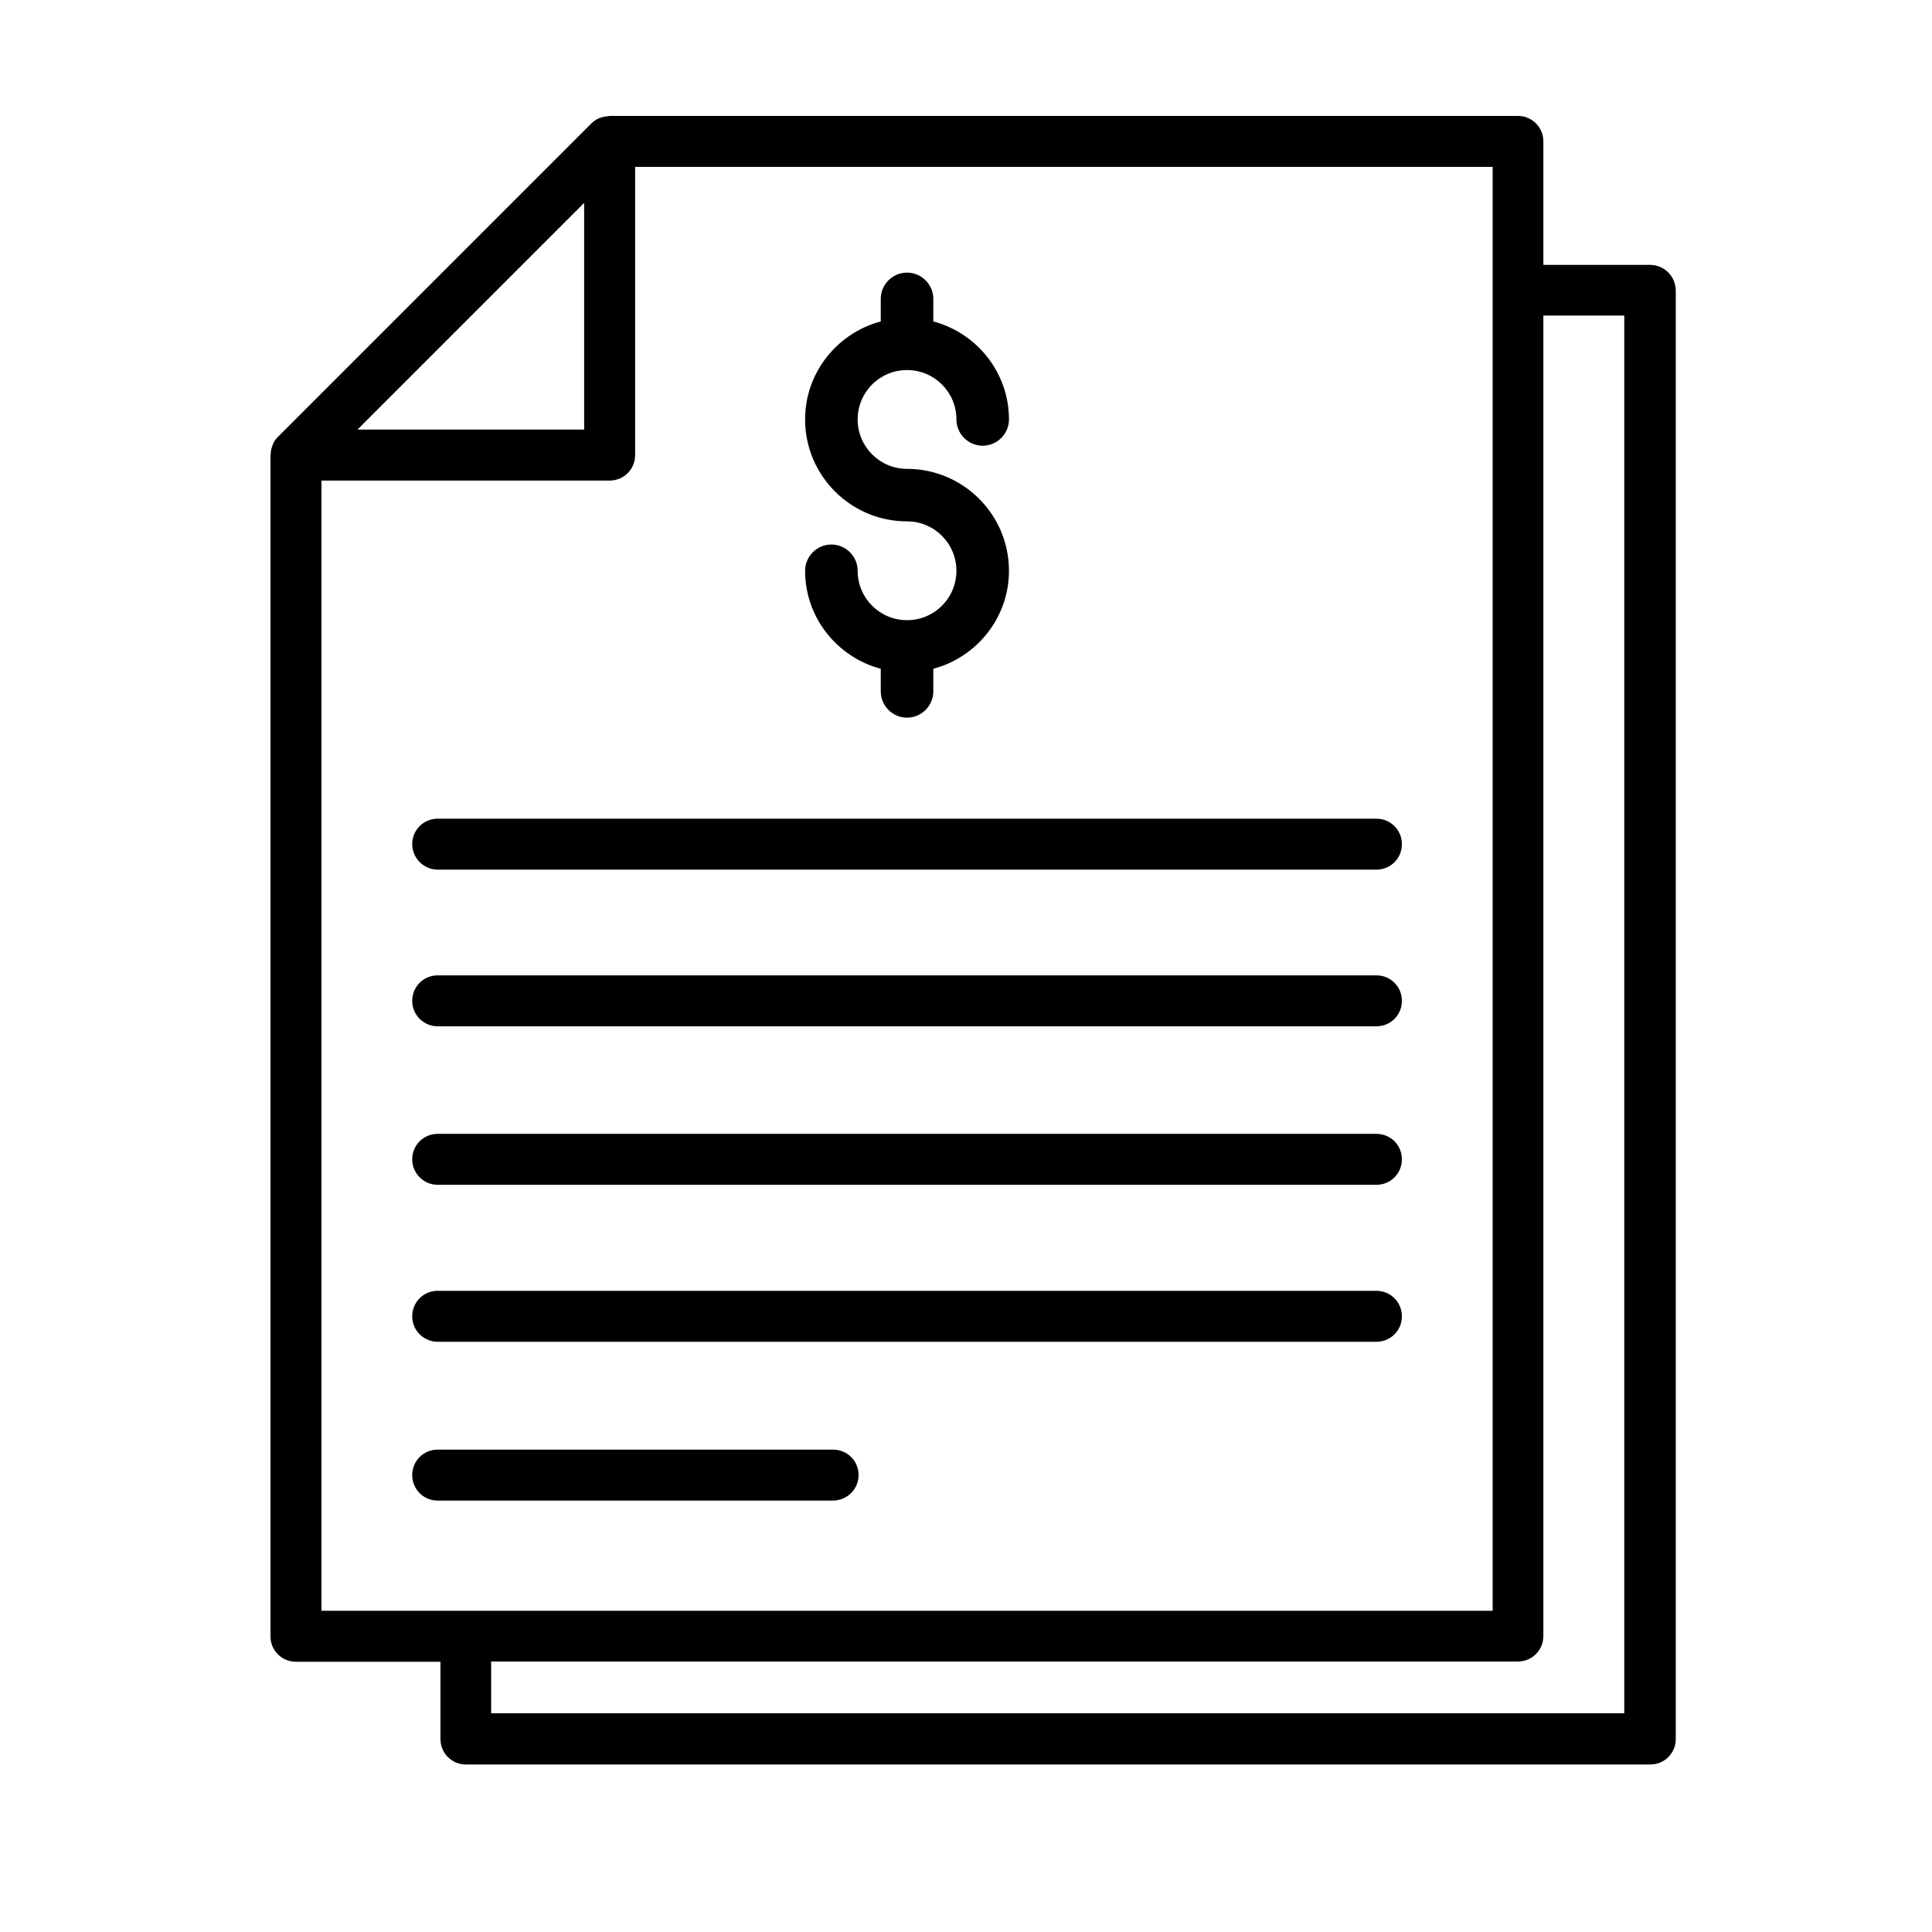
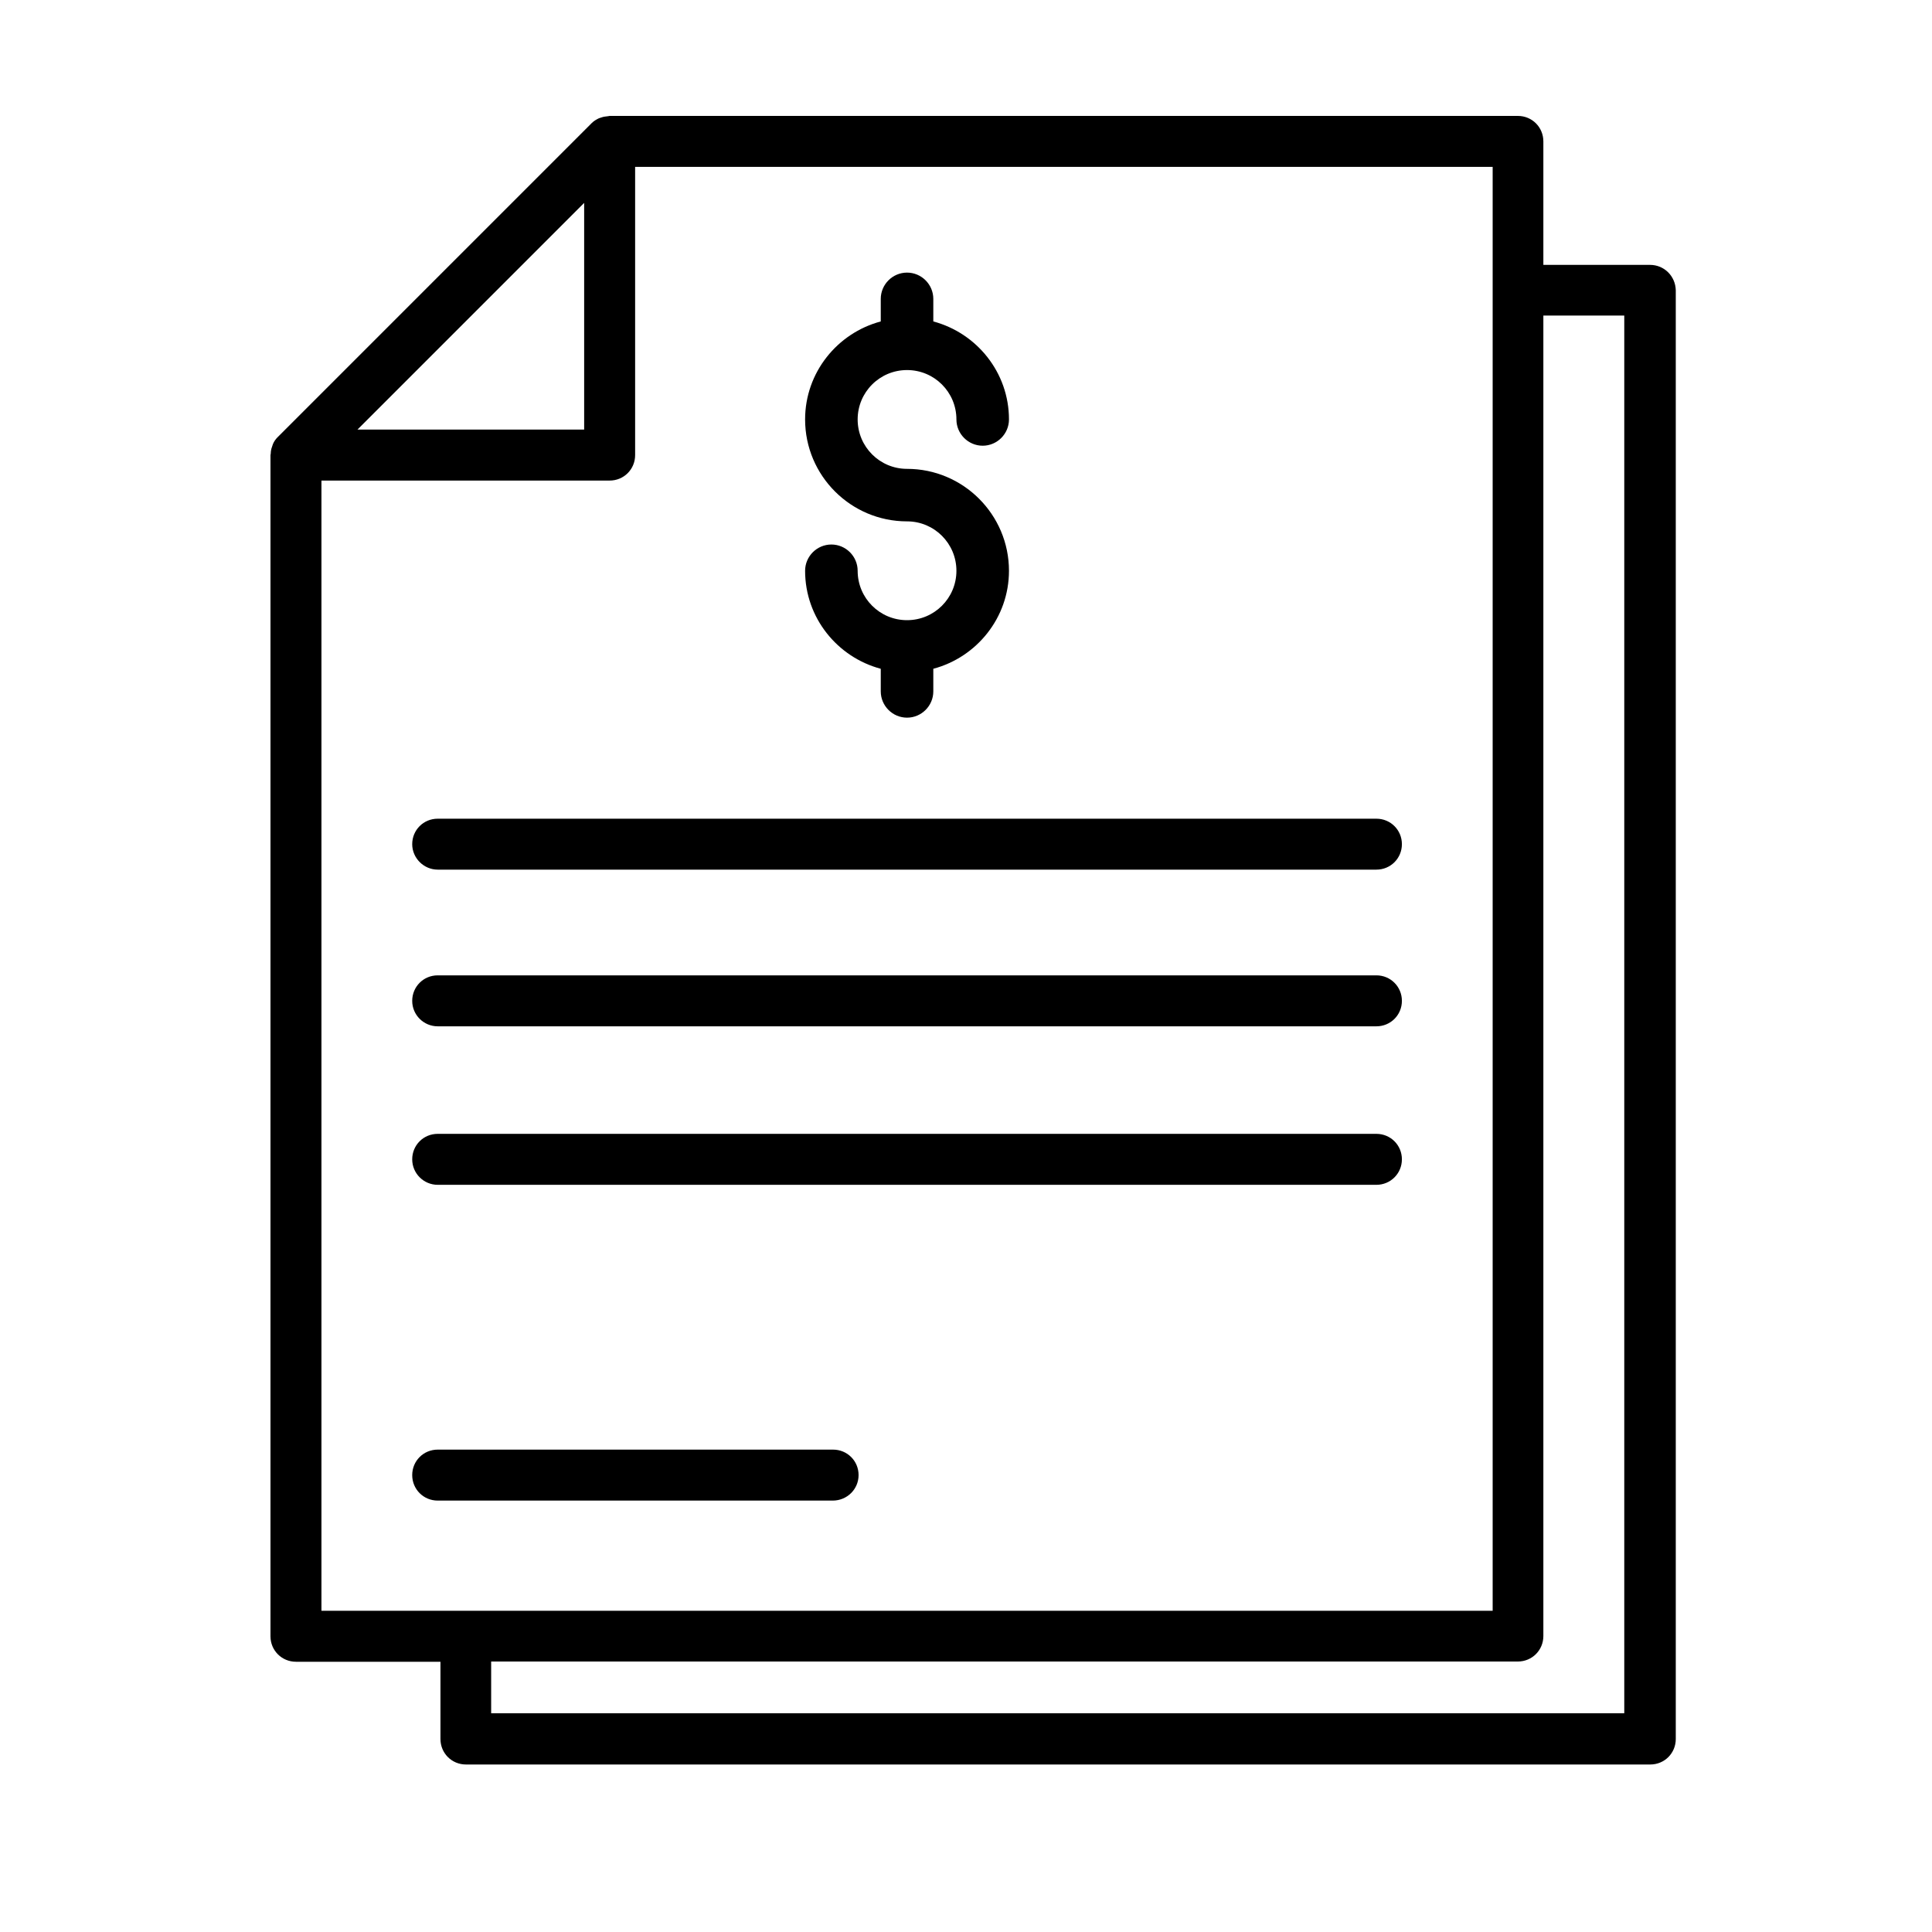
<svg xmlns="http://www.w3.org/2000/svg" width="50" height="50" viewBox="0 0 50 50" fill="none">
  <path d="M42.703 6.855H39.942V3.66C39.942 3.292 39.65 3 39.282 3H15.778C15.764 3 15.751 3.007 15.737 3.007C15.676 3.014 15.615 3.02 15.56 3.041C15.54 3.048 15.519 3.054 15.499 3.061C15.431 3.095 15.37 3.129 15.315 3.184C15.315 3.184 15.309 3.184 15.309 3.19L7.19 11.309C7.19 11.309 7.19 11.315 7.184 11.315C7.129 11.37 7.088 11.431 7.061 11.499C7.054 11.519 7.048 11.54 7.041 11.56C7.02 11.615 7.007 11.676 7.007 11.737C7.007 11.751 7 11.764 7 11.778V42.347C7 42.714 7.292 43.006 7.66 43.006H11.399V45.005C11.399 45.373 11.691 45.665 12.059 45.665H42.709C43.077 45.665 43.369 45.373 43.369 45.005V7.515C43.362 7.147 43.07 6.855 42.703 6.855ZM15.118 5.251V11.118H9.251L15.118 5.251ZM8.319 12.437H15.778C16.145 12.437 16.437 12.145 16.437 11.778V4.319H38.63V41.687H8.319V12.437ZM42.043 44.339H12.711V43H39.282C39.65 43 39.942 42.707 39.942 42.34V8.167H42.036V44.339H42.043Z" fill="black" />
-   <path d="M11.328 34.725H35.621C35.988 34.725 36.281 34.433 36.281 34.066C36.281 33.699 35.988 33.406 35.621 33.406H11.328C10.96 33.406 10.668 33.699 10.668 34.066C10.668 34.433 10.967 34.725 11.328 34.725Z" fill="black" />
  <path d="M22.22 38.175C22.22 37.808 21.927 37.516 21.56 37.516H11.328C10.96 37.516 10.668 37.808 10.668 38.175C10.668 38.542 10.96 38.835 11.328 38.835H21.553C21.921 38.835 22.22 38.542 22.22 38.175Z" fill="black" />
  <path d="M11.328 26.561H35.621C35.988 26.561 36.281 26.269 36.281 25.902C36.281 25.535 35.988 25.242 35.621 25.242H11.328C10.96 25.242 10.668 25.535 10.668 25.902C10.668 26.269 10.967 26.561 11.328 26.561Z" fill="black" />
  <path d="M11.328 30.663H35.621C35.988 30.663 36.281 30.37 36.281 30.003C36.281 29.636 35.988 29.344 35.621 29.344H11.328C10.96 29.344 10.668 29.636 10.668 30.003C10.668 30.37 10.967 30.663 11.328 30.663Z" fill="black" />
  <path d="M11.328 22.506H35.621C35.988 22.506 36.281 22.214 36.281 21.847C36.281 21.48 35.988 21.188 35.621 21.188H11.328C10.96 21.188 10.668 21.48 10.668 21.847C10.668 22.207 10.967 22.506 11.328 22.506Z" fill="black" />
  <path d="M23.474 12.134C22.767 12.134 22.196 11.562 22.196 10.855C22.196 10.148 22.767 9.577 23.474 9.577C24.181 9.577 24.752 10.148 24.752 10.855C24.752 11.229 25.058 11.535 25.432 11.535C25.806 11.535 26.112 11.229 26.112 10.855C26.112 9.638 25.276 8.618 24.154 8.319V7.735C24.154 7.361 23.848 7.055 23.474 7.055C23.1 7.055 22.794 7.361 22.794 7.735V8.319C21.672 8.618 20.836 9.638 20.836 10.855C20.836 12.31 22.019 13.493 23.474 13.493C24.181 13.493 24.752 14.065 24.752 14.772C24.752 15.479 24.181 16.05 23.474 16.05C22.767 16.05 22.196 15.479 22.196 14.772C22.196 14.398 21.89 14.092 21.516 14.092C21.142 14.092 20.836 14.398 20.836 14.772C20.836 15.989 21.672 17.009 22.794 17.308V17.893C22.794 18.267 23.1 18.573 23.474 18.573C23.848 18.573 24.154 18.267 24.154 17.893V17.308C25.276 17.009 26.112 15.989 26.112 14.772C26.112 13.317 24.929 12.134 23.474 12.134Z" fill="black" />
</svg>